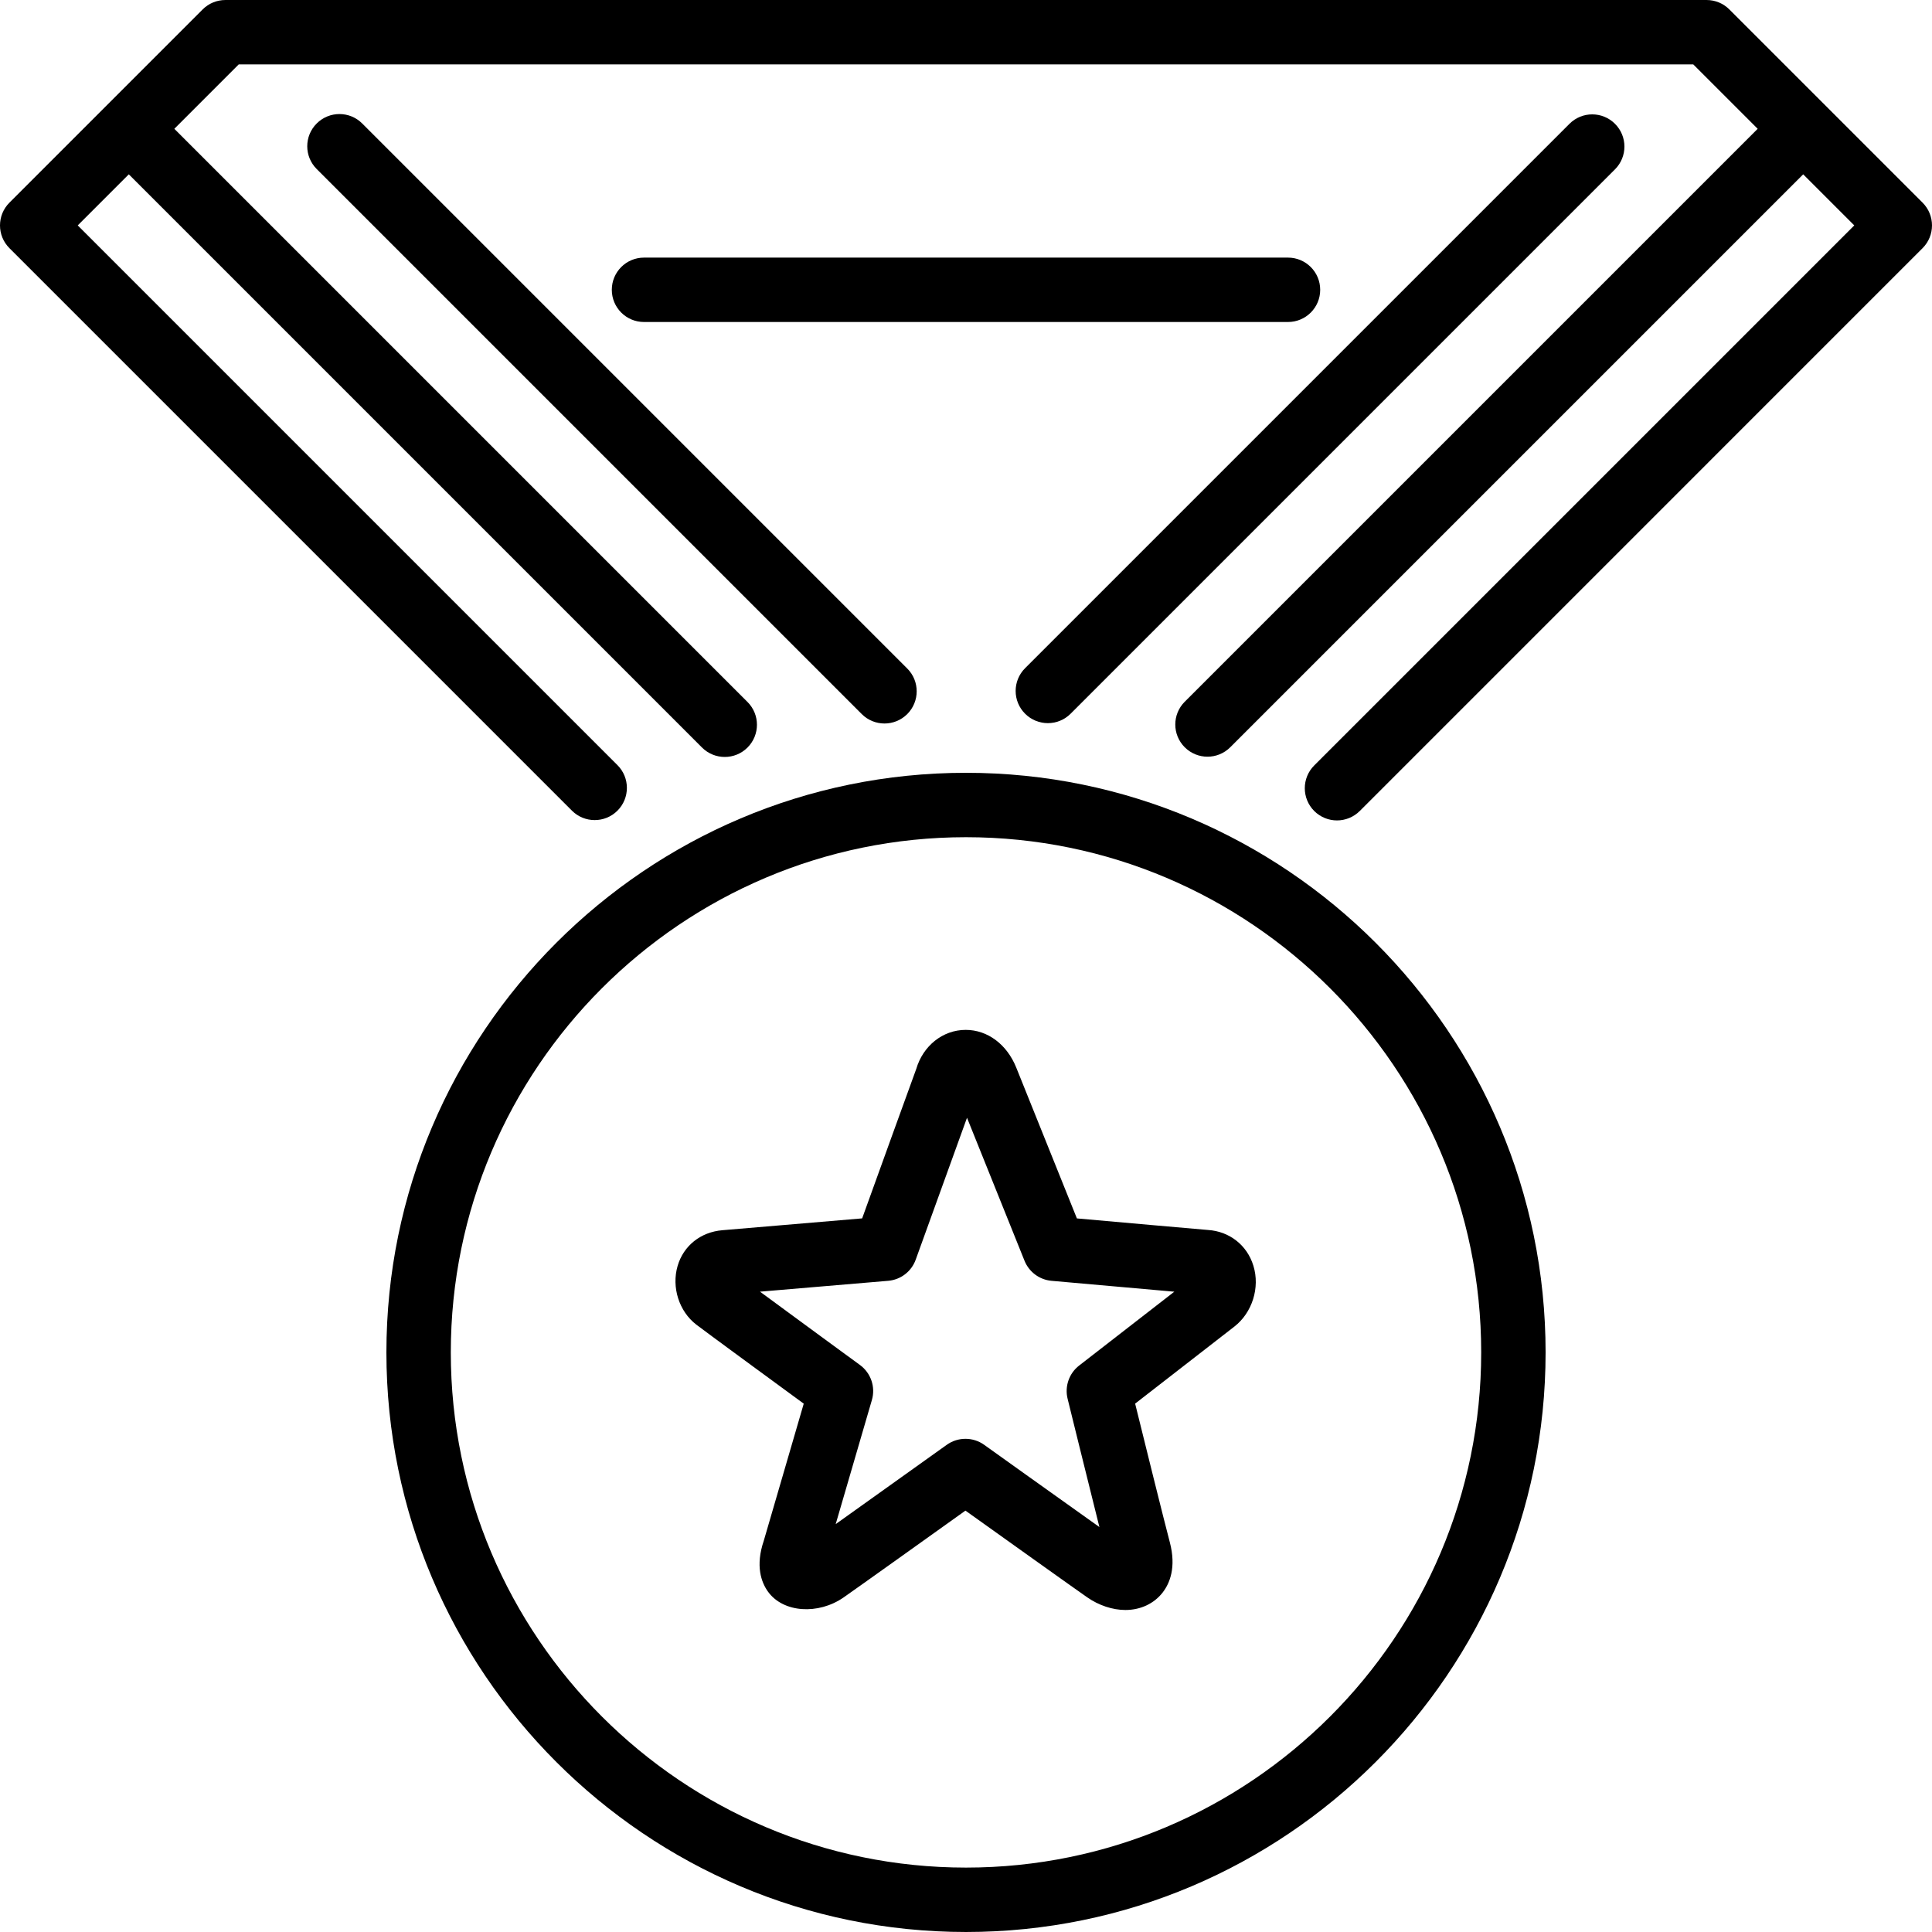
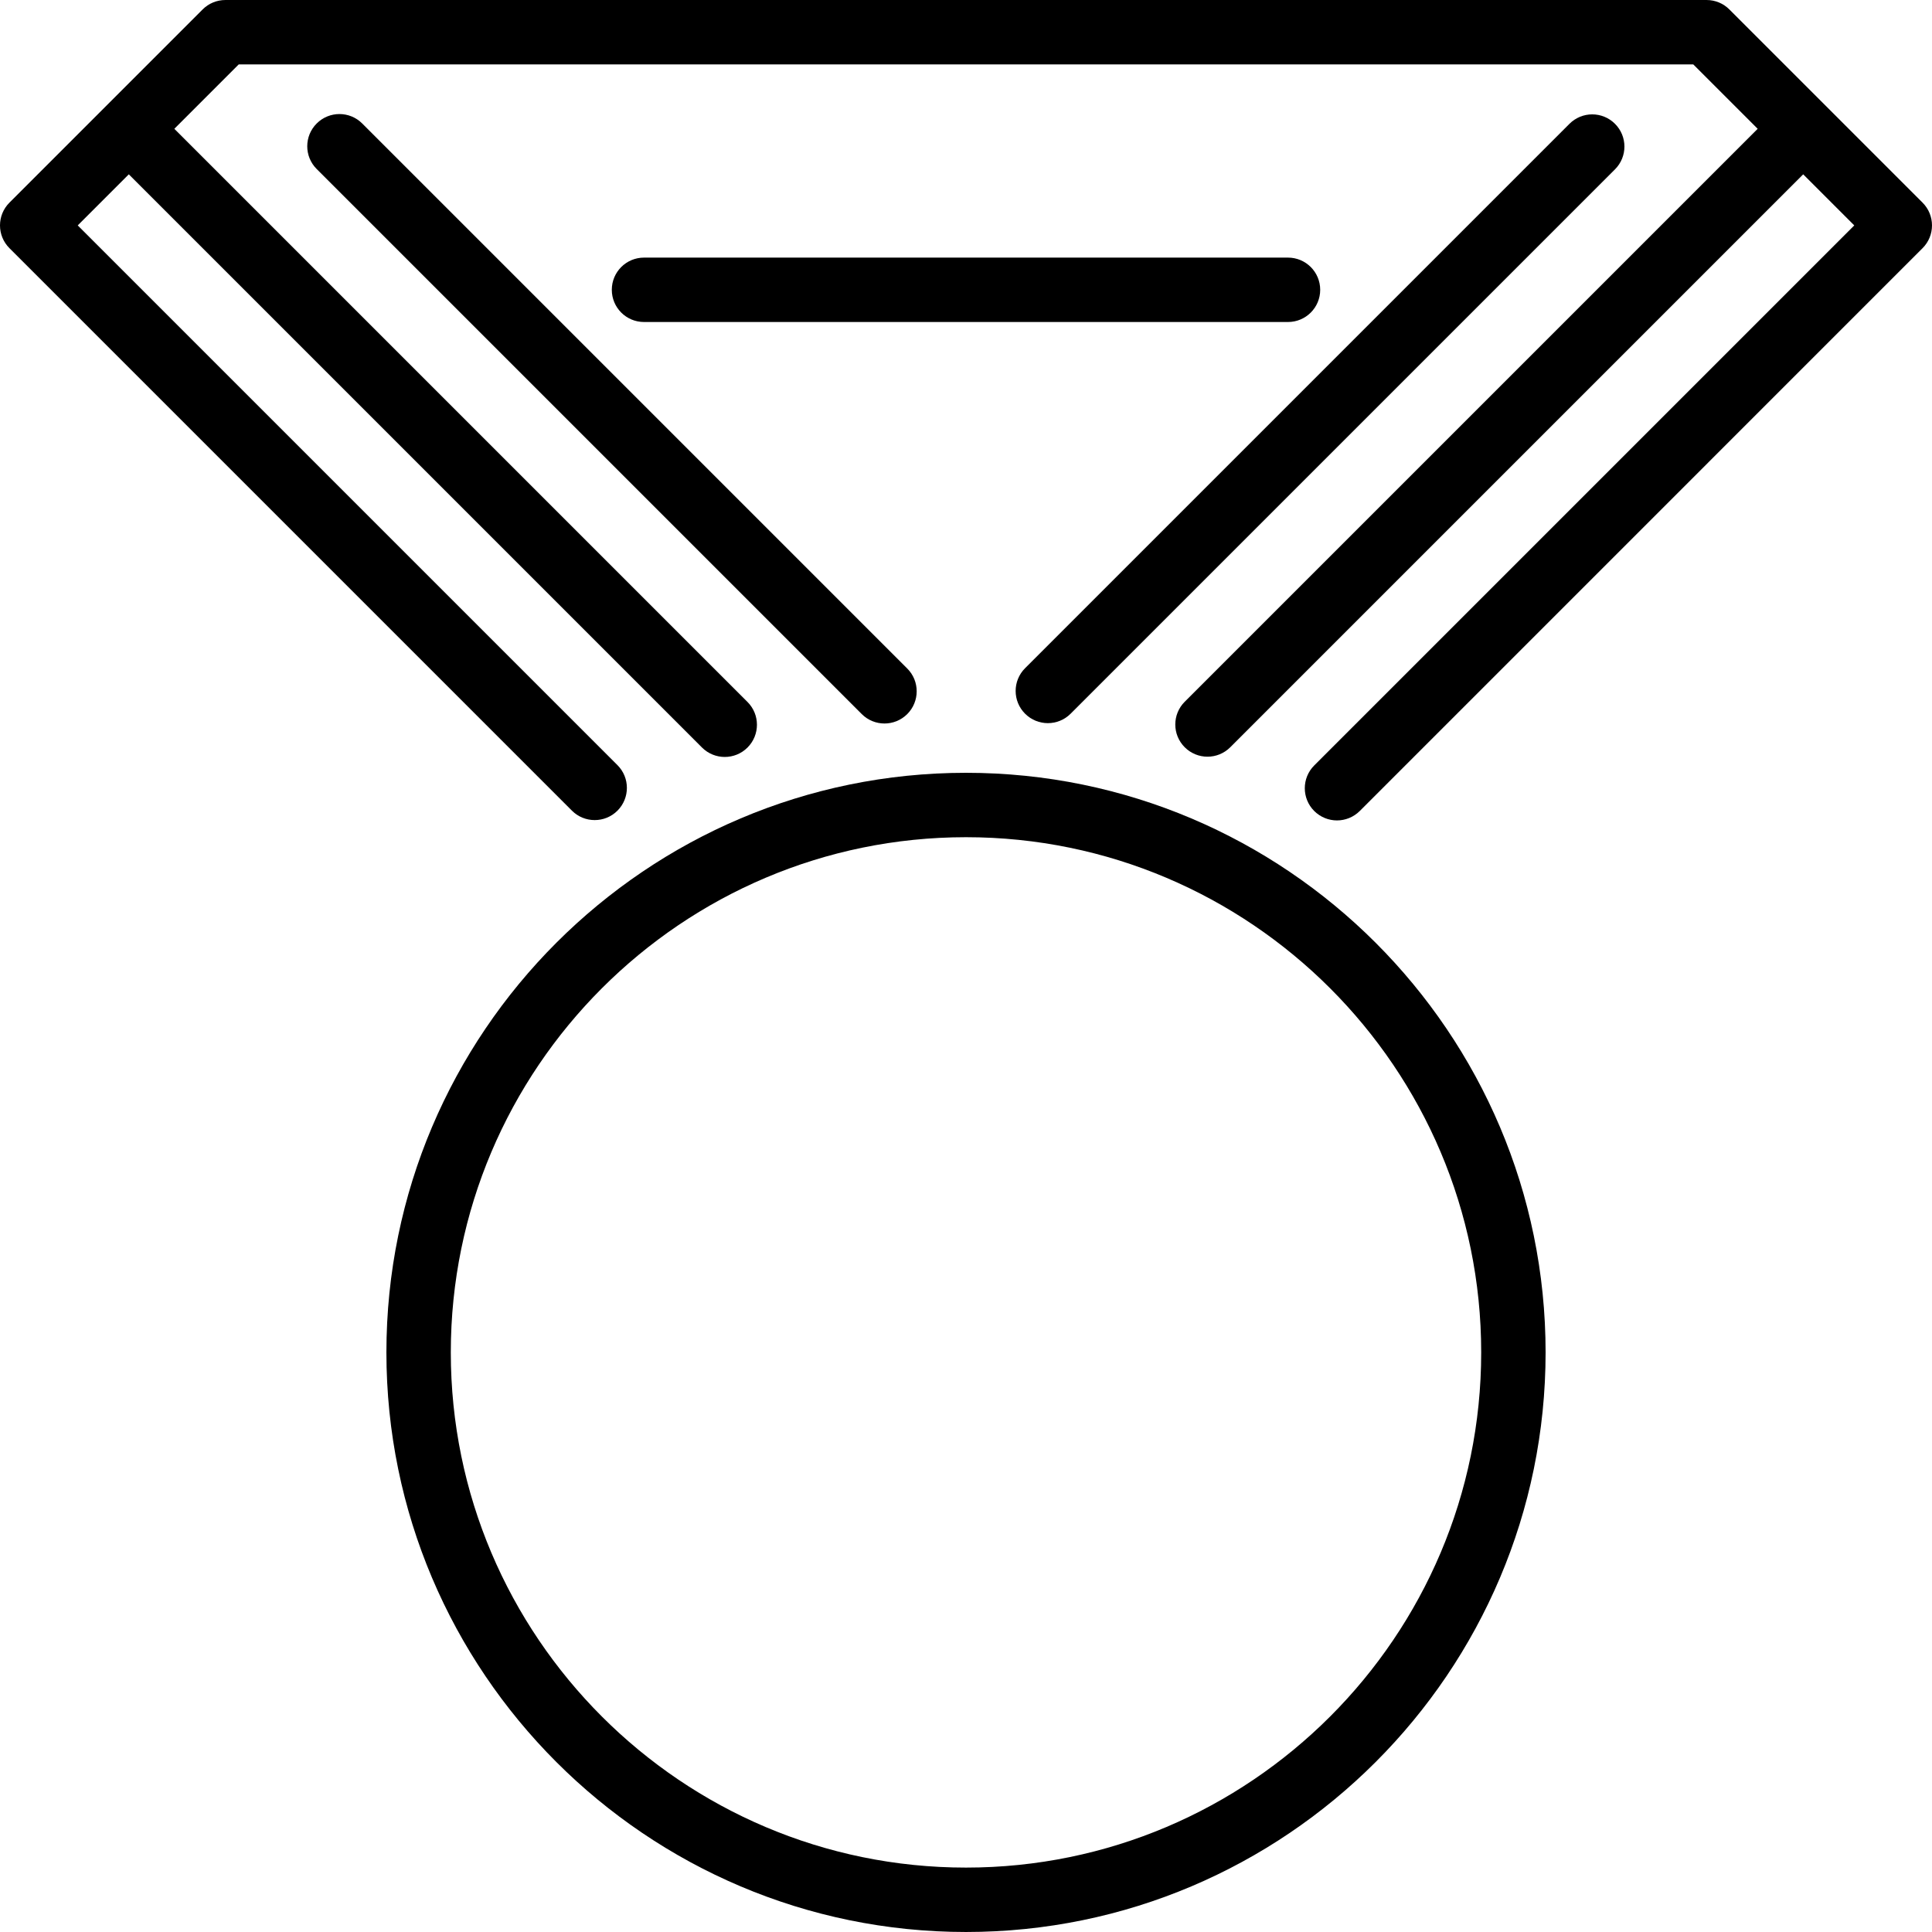
<svg xmlns="http://www.w3.org/2000/svg" version="1.1" id="Layer_1" x="0px" y="0px" viewBox="0 0 512.004 512.004" style="enable-background:new 0 0 512.004 512.004;" xml:space="preserve">
  <g>
    <g>
      <g>
-         <path d="M320.122,325.958c-3.959-0.324-24.832-2.185-34.731-3.063l-16.068-39.962c-2.475-6.17-7.612-10.001-13.397-10.001     c-6.11,0-11.315,4.258-13.099,10.325c-1.493,4.053-10.419,28.749-14.345,39.629l-37.069,3.14     c-5.734,0.486-10.274,4.113-11.836,9.455c-1.656,5.658,0.384,12.058,4.958,15.565c2.398,1.843,19.823,14.618,28.467,20.941     l-10.59,36.326c-2.27,6.699-0.648,11.034,1.109,13.483c4.045,5.641,13.355,6.187,20.045,1.544     c3.413-2.372,22.963-16.341,32.29-23.006c9.293,6.639,28.706,20.497,32.265,22.972c3.046,2.133,6.741,3.362,10.129,3.362     c4.002,0,7.612-1.698,9.89-4.659c1.826-2.364,3.635-6.588,1.886-13.261c-1.775-6.758-6.793-27.008-9.199-36.77l26.291-20.412     c4.753-3.695,6.835-10.334,5.052-16.119C330.49,329.961,325.805,326.325,320.122,325.958z M285.98,361.892     c-2.662,2.065-3.857,5.513-3.055,8.781c0,0,5.018,20.395,8.431,34.014c-10.906-7.748-30.532-21.786-30.532-21.786     c-1.476-1.067-3.226-1.596-4.966-1.596c-1.741,0-3.482,0.529-4.966,1.596c0,0-18.193,13.013-29.423,21.009l9.591-32.887     c1.007-3.447-0.256-7.151-3.149-9.276c-0.008,0-16.785-12.271-26.505-19.439l33.963-2.876c3.328-0.282,6.178-2.466,7.305-5.606     c0,0,8.781-24.303,13.594-37.606l15.241,37.896c1.203,2.978,3.968,5.035,7.159,5.316c0,0,20.574,1.835,32.538,2.884     L285.98,361.892z" />
        <path d="M256.002,204.802c-84.693,0-153.6,68.907-153.6,153.6s68.907,153.6,153.6,153.6s153.6-68.907,153.6-153.6     S340.695,204.802,256.002,204.802z M256.002,494.935c-75.281,0-136.533-61.252-136.533-136.533s61.252-136.533,136.533-136.533     s136.533,61.252,136.533,136.533S331.283,494.935,256.002,494.935z" />
        <path d="M271.661,189.143c1.664,1.664,3.849,2.5,6.033,2.5c2.185,0,4.369-0.836,6.033-2.5L427.991,44.879     c3.337-3.337,3.337-8.738,0-12.066c-3.328-3.337-8.73-3.337-12.066,0L271.661,177.077     C268.324,180.414,268.324,185.807,271.661,189.143z" />
        <path d="M509.502,53.702l-51.2-51.2c-1.596-1.604-3.763-2.5-6.033-2.5H59.735c-2.27,0-4.437,0.896-6.033,2.5l-51.2,51.2     c-3.336,3.337-3.336,8.73,0,12.066l149.069,149.069c3.328,3.328,8.73,3.328,12.066,0c3.328-3.337,3.328-8.738,0-12.066     L20.602,59.735l13.534-13.534l151.902,151.902c1.664,1.664,3.849,2.5,6.033,2.5c2.185,0,4.369-0.836,6.033-2.5     c3.328-3.336,3.328-8.738,0-12.066L46.202,34.135l17.067-17.067h385.468l17.067,17.067L313.969,185.969     c-3.336,3.337-3.336,8.73,0,12.066c1.664,1.664,3.849,2.5,6.033,2.5c2.185,0,4.369-0.836,6.033-2.5L477.869,46.202l13.534,13.534     L348.282,202.857c-3.328,3.336-3.328,8.73,0,12.066c1.673,1.664,3.857,2.5,6.033,2.5c2.185,0,4.369-0.836,6.042-2.5     L509.502,65.769C512.838,62.432,512.838,57.039,509.502,53.702z" />
        <path d="M341.336,68.269H170.669c-4.719,0-8.533,3.823-8.533,8.533s3.814,8.533,8.533,8.533h170.667     c4.719,0,8.533-3.823,8.533-8.533S346.054,68.269,341.336,68.269z" />
        <path d="M83.927,32.727c-3.337,3.337-3.337,8.73,0,12.066l144.444,144.444c1.664,1.664,3.849,2.5,6.033,2.5     c2.185,0,4.361-0.836,6.033-2.5c3.328-3.337,3.328-8.738,0-12.066L95.994,32.727C92.657,29.391,87.264,29.391,83.927,32.727z" />
      </g>
    </g>
  </g>
  <g>
</g>
  <g>
</g>
  <g>
</g>
  <g>
</g>
  <g>
</g>
  <g>
</g>
  <g>
</g>
  <g>
</g>
  <g>
</g>
  <g>
</g>
  <g>
</g>
  <g>
</g>
  <g>
</g>
  <g>
</g>
  <g>
</g>
</svg>